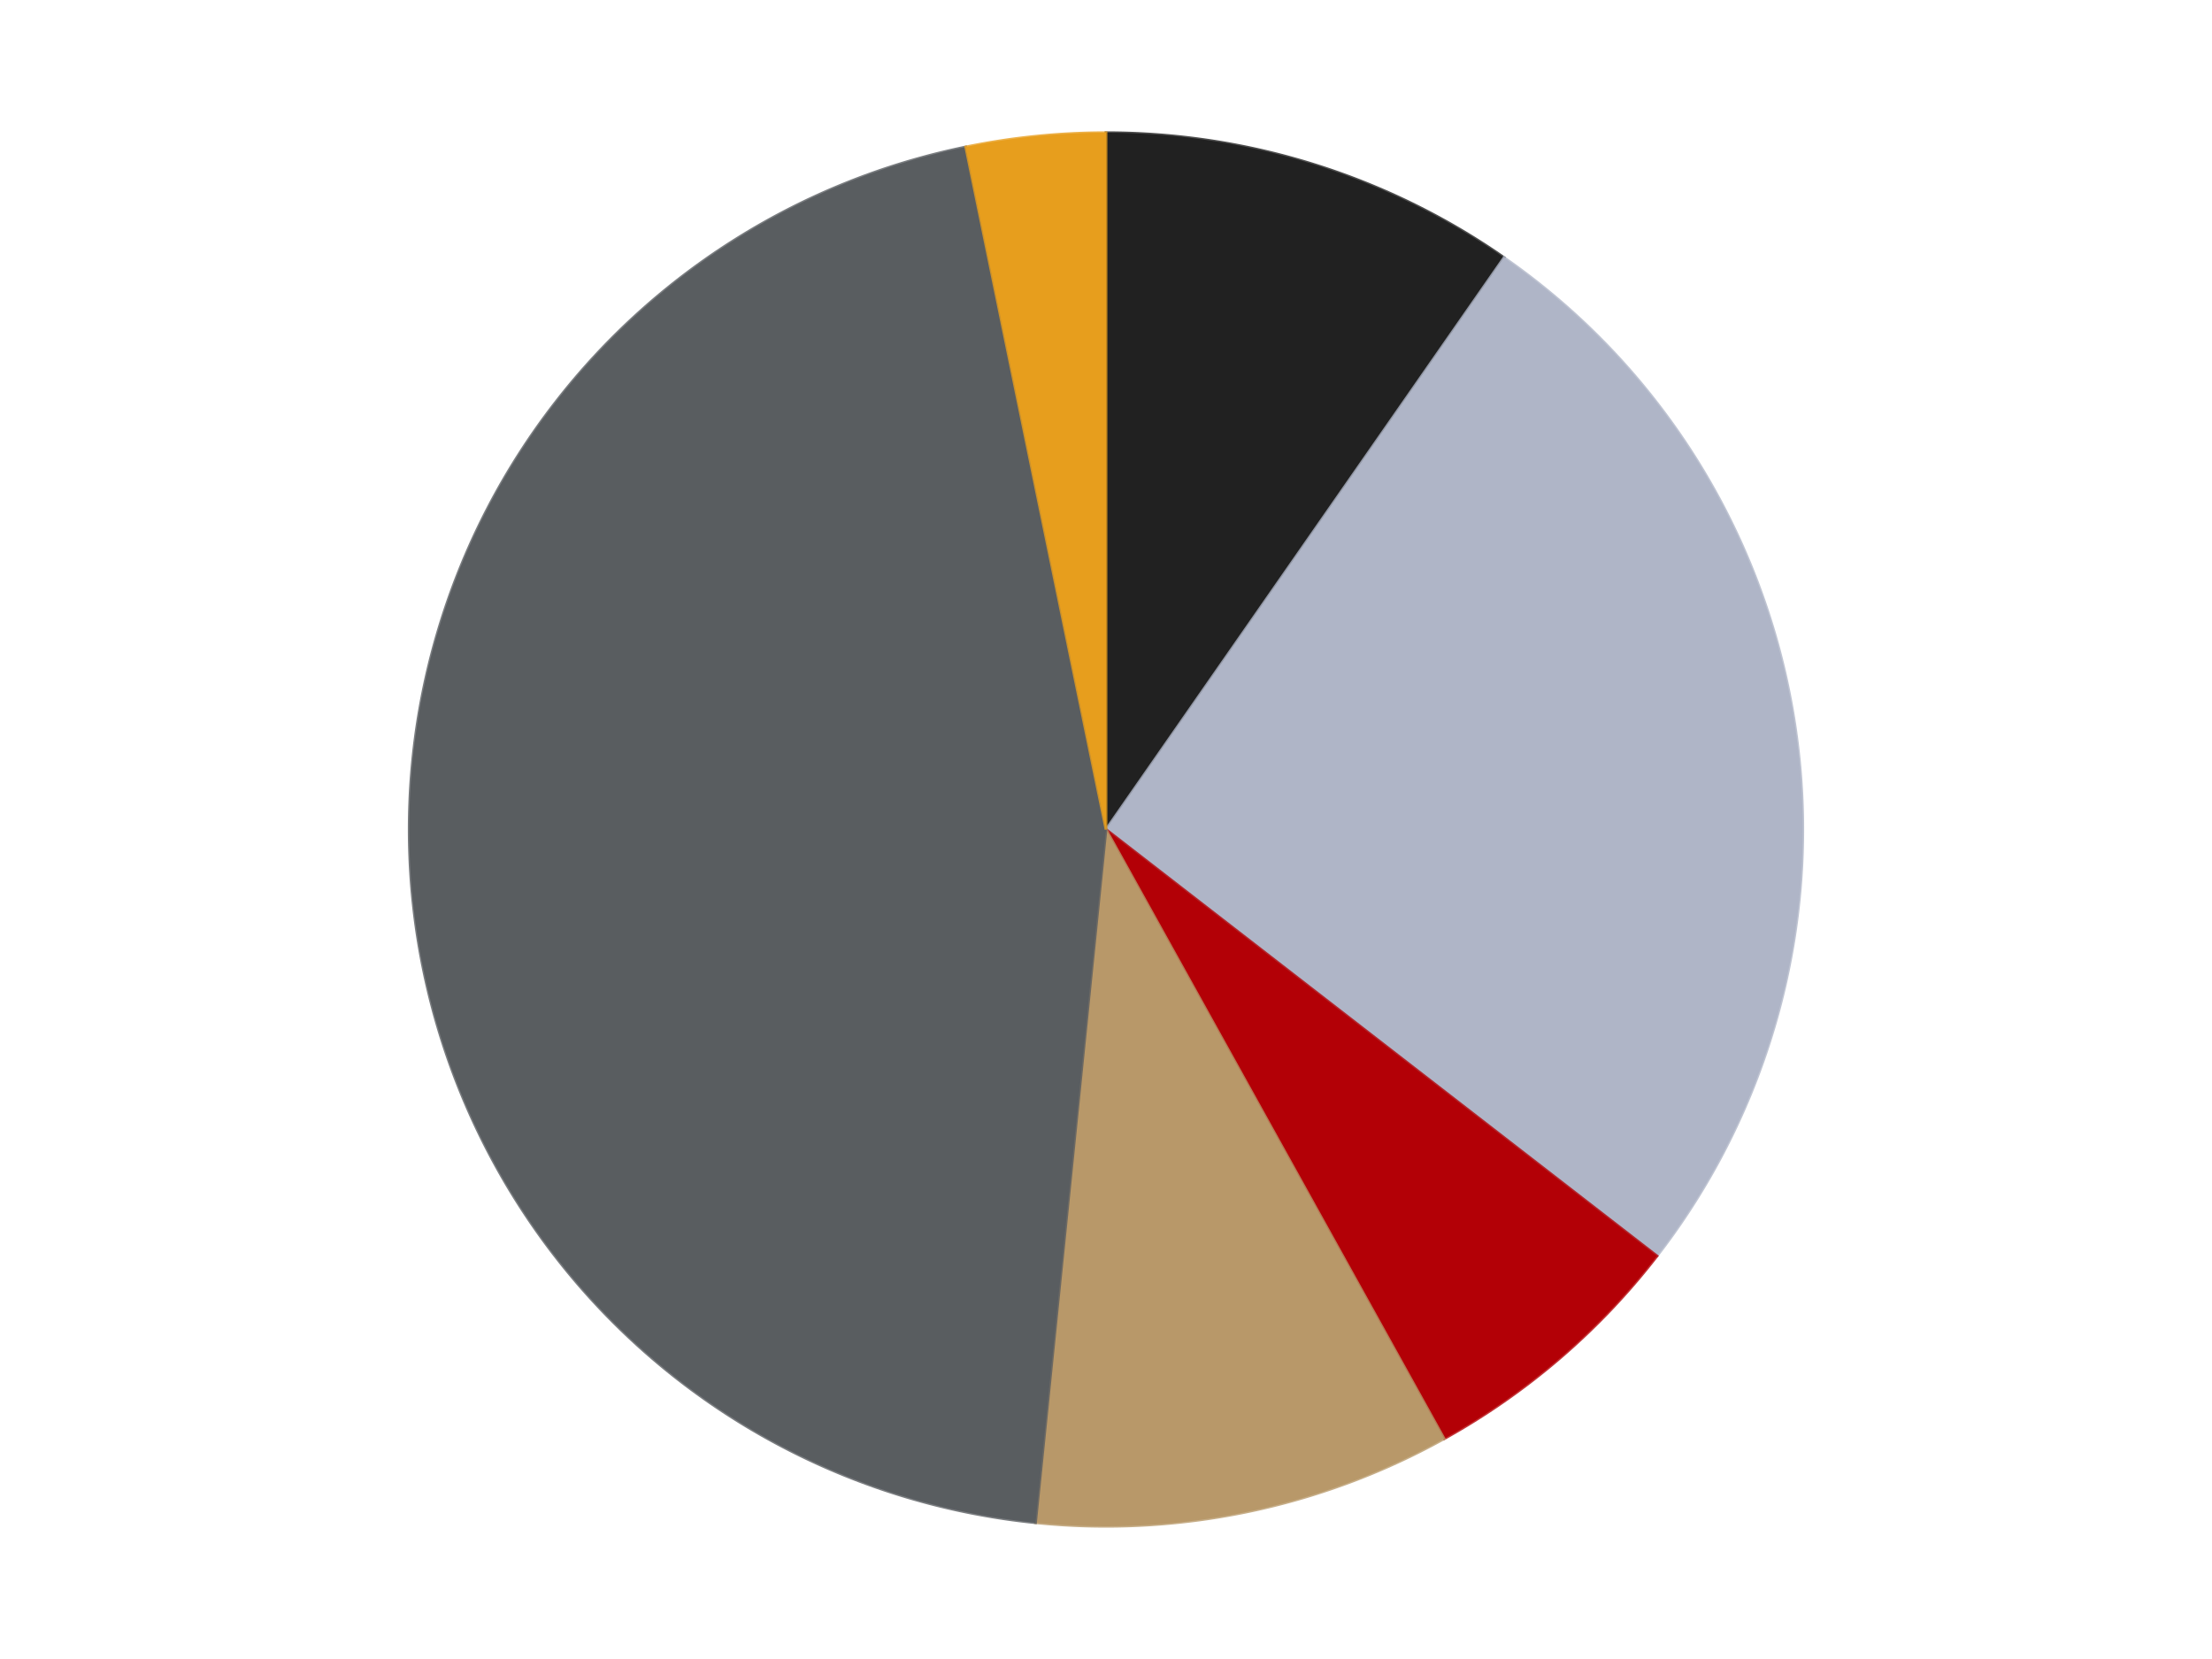
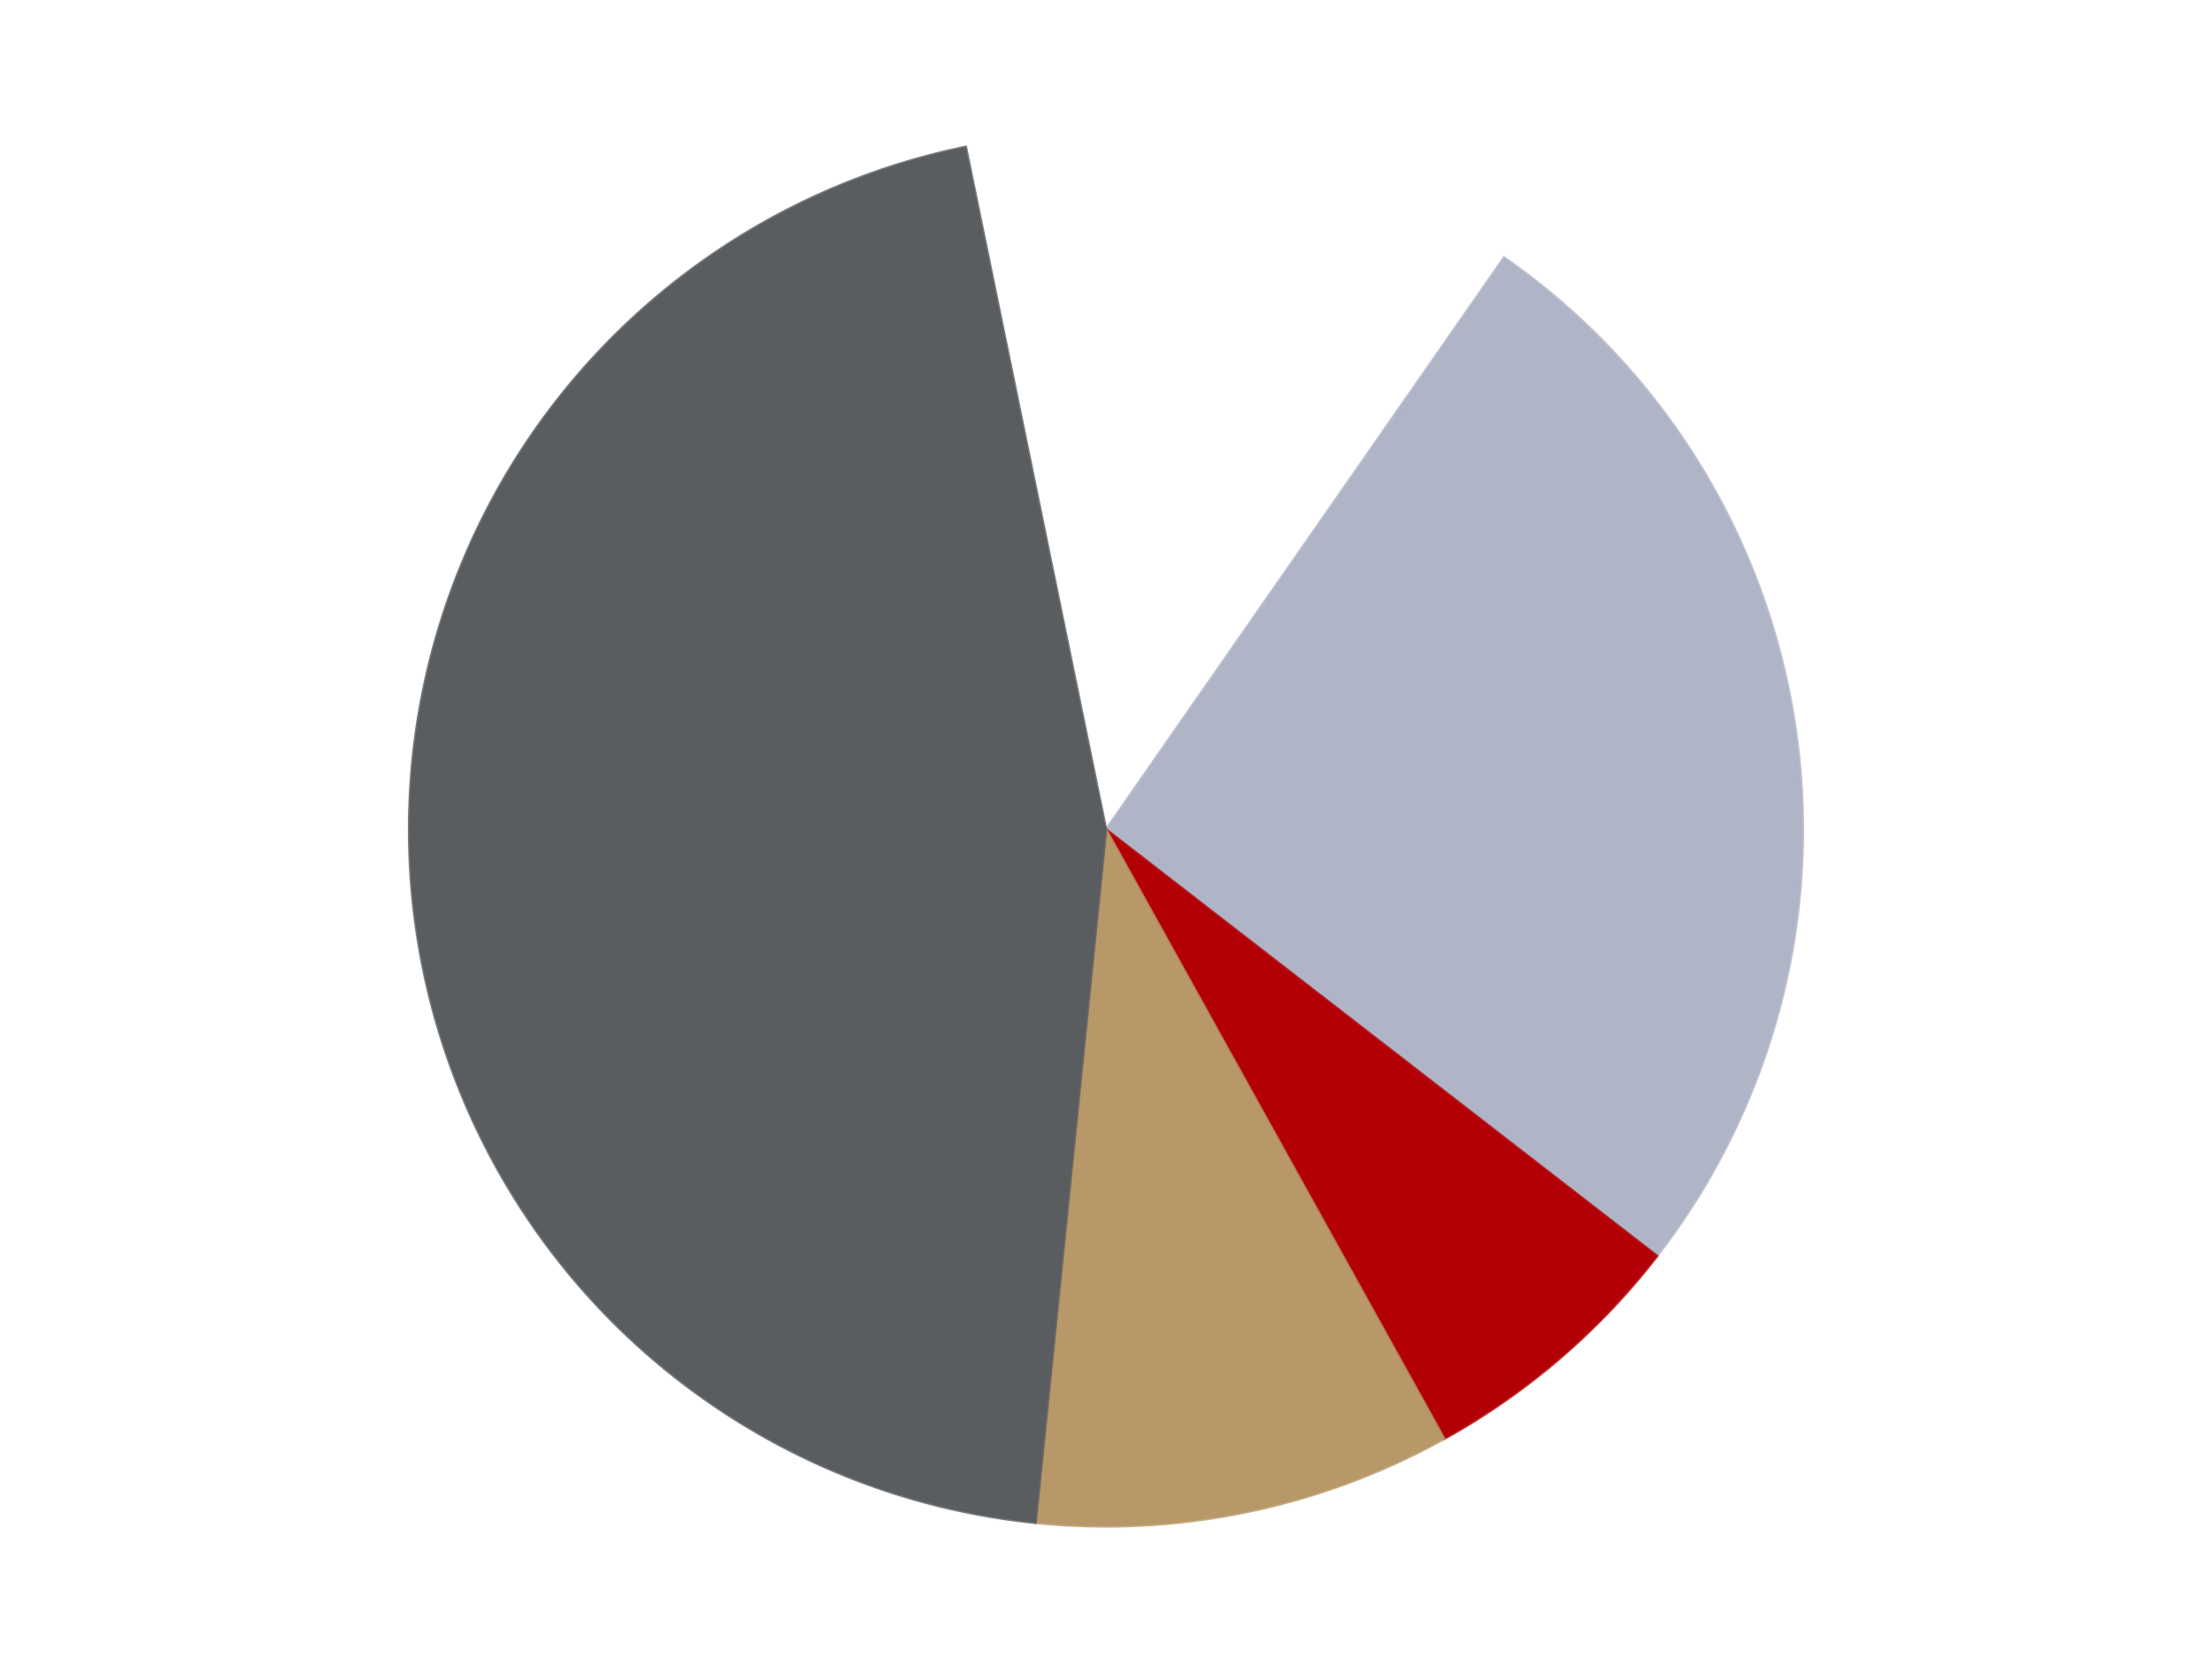
<svg xmlns="http://www.w3.org/2000/svg" xmlns:xlink="http://www.w3.org/1999/xlink" id="chart-c0da10ad-6a6f-4575-87f9-1943c77841d9" class="pygal-chart" viewBox="0 0 800 600">
  <defs>
    <style type="text/css">#chart-c0da10ad-6a6f-4575-87f9-1943c77841d9{-webkit-user-select:none;-webkit-font-smoothing:antialiased;font-family:Consolas,"Liberation Mono",Menlo,Courier,monospace}#chart-c0da10ad-6a6f-4575-87f9-1943c77841d9 .title{font-family:Consolas,"Liberation Mono",Menlo,Courier,monospace;font-size:16px}#chart-c0da10ad-6a6f-4575-87f9-1943c77841d9 .legends .legend text{font-family:Consolas,"Liberation Mono",Menlo,Courier,monospace;font-size:14px}#chart-c0da10ad-6a6f-4575-87f9-1943c77841d9 .axis text{font-family:Consolas,"Liberation Mono",Menlo,Courier,monospace;font-size:10px}#chart-c0da10ad-6a6f-4575-87f9-1943c77841d9 .axis text.major{font-family:Consolas,"Liberation Mono",Menlo,Courier,monospace;font-size:10px}#chart-c0da10ad-6a6f-4575-87f9-1943c77841d9 .text-overlay text.value{font-family:Consolas,"Liberation Mono",Menlo,Courier,monospace;font-size:16px}#chart-c0da10ad-6a6f-4575-87f9-1943c77841d9 .text-overlay text.label{font-family:Consolas,"Liberation Mono",Menlo,Courier,monospace;font-size:10px}#chart-c0da10ad-6a6f-4575-87f9-1943c77841d9 .tooltip{font-family:Consolas,"Liberation Mono",Menlo,Courier,monospace;font-size:14px}#chart-c0da10ad-6a6f-4575-87f9-1943c77841d9 text.no_data{font-family:Consolas,"Liberation Mono",Menlo,Courier,monospace;font-size:64px}
#chart-c0da10ad-6a6f-4575-87f9-1943c77841d9{background-color:transparent}#chart-c0da10ad-6a6f-4575-87f9-1943c77841d9 path,#chart-c0da10ad-6a6f-4575-87f9-1943c77841d9 line,#chart-c0da10ad-6a6f-4575-87f9-1943c77841d9 rect,#chart-c0da10ad-6a6f-4575-87f9-1943c77841d9 circle{-webkit-transition:150ms;-moz-transition:150ms;transition:150ms}#chart-c0da10ad-6a6f-4575-87f9-1943c77841d9 .graph &gt; .background{fill:transparent}#chart-c0da10ad-6a6f-4575-87f9-1943c77841d9 .plot &gt; .background{fill:transparent}#chart-c0da10ad-6a6f-4575-87f9-1943c77841d9 .graph{fill:rgba(0,0,0,.87)}#chart-c0da10ad-6a6f-4575-87f9-1943c77841d9 text.no_data{fill:rgba(0,0,0,1)}#chart-c0da10ad-6a6f-4575-87f9-1943c77841d9 .title{fill:rgba(0,0,0,1)}#chart-c0da10ad-6a6f-4575-87f9-1943c77841d9 .legends .legend text{fill:rgba(0,0,0,.87)}#chart-c0da10ad-6a6f-4575-87f9-1943c77841d9 .legends .legend:hover text{fill:rgba(0,0,0,1)}#chart-c0da10ad-6a6f-4575-87f9-1943c77841d9 .axis .line{stroke:rgba(0,0,0,1)}#chart-c0da10ad-6a6f-4575-87f9-1943c77841d9 .axis .guide.line{stroke:rgba(0,0,0,.54)}#chart-c0da10ad-6a6f-4575-87f9-1943c77841d9 .axis .major.line{stroke:rgba(0,0,0,.87)}#chart-c0da10ad-6a6f-4575-87f9-1943c77841d9 .axis text.major{fill:rgba(0,0,0,1)}#chart-c0da10ad-6a6f-4575-87f9-1943c77841d9 .axis.y .guides:hover .guide.line,#chart-c0da10ad-6a6f-4575-87f9-1943c77841d9 .line-graph .axis.x .guides:hover .guide.line,#chart-c0da10ad-6a6f-4575-87f9-1943c77841d9 .stackedline-graph .axis.x .guides:hover .guide.line,#chart-c0da10ad-6a6f-4575-87f9-1943c77841d9 .xy-graph .axis.x .guides:hover .guide.line{stroke:rgba(0,0,0,1)}#chart-c0da10ad-6a6f-4575-87f9-1943c77841d9 .axis .guides:hover text{fill:rgba(0,0,0,1)}#chart-c0da10ad-6a6f-4575-87f9-1943c77841d9 .reactive{fill-opacity:1.0;stroke-opacity:.8;stroke-width:1}#chart-c0da10ad-6a6f-4575-87f9-1943c77841d9 .ci{stroke:rgba(0,0,0,.87)}#chart-c0da10ad-6a6f-4575-87f9-1943c77841d9 .reactive.active,#chart-c0da10ad-6a6f-4575-87f9-1943c77841d9 .active .reactive{fill-opacity:0.6;stroke-opacity:.9;stroke-width:4}#chart-c0da10ad-6a6f-4575-87f9-1943c77841d9 .ci .reactive.active{stroke-width:1.5}#chart-c0da10ad-6a6f-4575-87f9-1943c77841d9 .series text{fill:rgba(0,0,0,1)}#chart-c0da10ad-6a6f-4575-87f9-1943c77841d9 .tooltip rect{fill:transparent;stroke:rgba(0,0,0,1);-webkit-transition:opacity 150ms;-moz-transition:opacity 150ms;transition:opacity 150ms}#chart-c0da10ad-6a6f-4575-87f9-1943c77841d9 .tooltip .label{fill:rgba(0,0,0,.87)}#chart-c0da10ad-6a6f-4575-87f9-1943c77841d9 .tooltip .label{fill:rgba(0,0,0,.87)}#chart-c0da10ad-6a6f-4575-87f9-1943c77841d9 .tooltip .legend{font-size:.8em;fill:rgba(0,0,0,.54)}#chart-c0da10ad-6a6f-4575-87f9-1943c77841d9 .tooltip .x_label{font-size:.6em;fill:rgba(0,0,0,1)}#chart-c0da10ad-6a6f-4575-87f9-1943c77841d9 .tooltip .xlink{font-size:.5em;text-decoration:underline}#chart-c0da10ad-6a6f-4575-87f9-1943c77841d9 .tooltip .value{font-size:1.5em}#chart-c0da10ad-6a6f-4575-87f9-1943c77841d9 .bound{font-size:.5em}#chart-c0da10ad-6a6f-4575-87f9-1943c77841d9 .max-value{font-size:.75em;fill:rgba(0,0,0,.54)}#chart-c0da10ad-6a6f-4575-87f9-1943c77841d9 .map-element{fill:transparent;stroke:rgba(0,0,0,.54) !important}#chart-c0da10ad-6a6f-4575-87f9-1943c77841d9 .map-element .reactive{fill-opacity:inherit;stroke-opacity:inherit}#chart-c0da10ad-6a6f-4575-87f9-1943c77841d9 .color-0,#chart-c0da10ad-6a6f-4575-87f9-1943c77841d9 .color-0 a:visited{stroke:#F44336;fill:#F44336}#chart-c0da10ad-6a6f-4575-87f9-1943c77841d9 .color-1,#chart-c0da10ad-6a6f-4575-87f9-1943c77841d9 .color-1 a:visited{stroke:#3F51B5;fill:#3F51B5}#chart-c0da10ad-6a6f-4575-87f9-1943c77841d9 .color-2,#chart-c0da10ad-6a6f-4575-87f9-1943c77841d9 .color-2 a:visited{stroke:#009688;fill:#009688}#chart-c0da10ad-6a6f-4575-87f9-1943c77841d9 .color-3,#chart-c0da10ad-6a6f-4575-87f9-1943c77841d9 .color-3 a:visited{stroke:#FFC107;fill:#FFC107}#chart-c0da10ad-6a6f-4575-87f9-1943c77841d9 .color-4,#chart-c0da10ad-6a6f-4575-87f9-1943c77841d9 .color-4 a:visited{stroke:#FF5722;fill:#FF5722}#chart-c0da10ad-6a6f-4575-87f9-1943c77841d9 .color-5,#chart-c0da10ad-6a6f-4575-87f9-1943c77841d9 .color-5 a:visited{stroke:#9C27B0;fill:#9C27B0}#chart-c0da10ad-6a6f-4575-87f9-1943c77841d9 .text-overlay .color-0 text{fill:black}#chart-c0da10ad-6a6f-4575-87f9-1943c77841d9 .text-overlay .color-1 text{fill:black}#chart-c0da10ad-6a6f-4575-87f9-1943c77841d9 .text-overlay .color-2 text{fill:black}#chart-c0da10ad-6a6f-4575-87f9-1943c77841d9 .text-overlay .color-3 text{fill:black}#chart-c0da10ad-6a6f-4575-87f9-1943c77841d9 .text-overlay .color-4 text{fill:black}#chart-c0da10ad-6a6f-4575-87f9-1943c77841d9 .text-overlay .color-5 text{fill:black}
#chart-c0da10ad-6a6f-4575-87f9-1943c77841d9 text.no_data{text-anchor:middle}#chart-c0da10ad-6a6f-4575-87f9-1943c77841d9 .guide.line{fill:none}#chart-c0da10ad-6a6f-4575-87f9-1943c77841d9 .centered{text-anchor:middle}#chart-c0da10ad-6a6f-4575-87f9-1943c77841d9 .title{text-anchor:middle}#chart-c0da10ad-6a6f-4575-87f9-1943c77841d9 .legends .legend text{fill-opacity:1}#chart-c0da10ad-6a6f-4575-87f9-1943c77841d9 .axis.x text{text-anchor:middle}#chart-c0da10ad-6a6f-4575-87f9-1943c77841d9 .axis.x:not(.web) text[transform]{text-anchor:start}#chart-c0da10ad-6a6f-4575-87f9-1943c77841d9 .axis.x:not(.web) text[transform].backwards{text-anchor:end}#chart-c0da10ad-6a6f-4575-87f9-1943c77841d9 .axis.y text{text-anchor:end}#chart-c0da10ad-6a6f-4575-87f9-1943c77841d9 .axis.y text[transform].backwards{text-anchor:start}#chart-c0da10ad-6a6f-4575-87f9-1943c77841d9 .axis.y2 text{text-anchor:start}#chart-c0da10ad-6a6f-4575-87f9-1943c77841d9 .axis.y2 text[transform].backwards{text-anchor:end}#chart-c0da10ad-6a6f-4575-87f9-1943c77841d9 .axis .guide.line{stroke-dasharray:4,4;stroke:black}#chart-c0da10ad-6a6f-4575-87f9-1943c77841d9 .axis .major.guide.line{stroke-dasharray:6,6;stroke:black}#chart-c0da10ad-6a6f-4575-87f9-1943c77841d9 .horizontal .axis.y .guide.line,#chart-c0da10ad-6a6f-4575-87f9-1943c77841d9 .horizontal .axis.y2 .guide.line,#chart-c0da10ad-6a6f-4575-87f9-1943c77841d9 .vertical .axis.x .guide.line{opacity:0}#chart-c0da10ad-6a6f-4575-87f9-1943c77841d9 .horizontal .axis.always_show .guide.line,#chart-c0da10ad-6a6f-4575-87f9-1943c77841d9 .vertical .axis.always_show .guide.line{opacity:1 !important}#chart-c0da10ad-6a6f-4575-87f9-1943c77841d9 .axis.y .guides:hover .guide.line,#chart-c0da10ad-6a6f-4575-87f9-1943c77841d9 .axis.y2 .guides:hover .guide.line,#chart-c0da10ad-6a6f-4575-87f9-1943c77841d9 .axis.x .guides:hover .guide.line{opacity:1}#chart-c0da10ad-6a6f-4575-87f9-1943c77841d9 .axis .guides:hover text{opacity:1}#chart-c0da10ad-6a6f-4575-87f9-1943c77841d9 .nofill{fill:none}#chart-c0da10ad-6a6f-4575-87f9-1943c77841d9 .subtle-fill{fill-opacity:.2}#chart-c0da10ad-6a6f-4575-87f9-1943c77841d9 .dot{stroke-width:1px;fill-opacity:1;stroke-opacity:1}#chart-c0da10ad-6a6f-4575-87f9-1943c77841d9 .dot.active{stroke-width:5px}#chart-c0da10ad-6a6f-4575-87f9-1943c77841d9 .dot.negative{fill:transparent}#chart-c0da10ad-6a6f-4575-87f9-1943c77841d9 text,#chart-c0da10ad-6a6f-4575-87f9-1943c77841d9 tspan{stroke:none !important}#chart-c0da10ad-6a6f-4575-87f9-1943c77841d9 .series text.active{opacity:1}#chart-c0da10ad-6a6f-4575-87f9-1943c77841d9 .tooltip rect{fill-opacity:.95;stroke-width:.5}#chart-c0da10ad-6a6f-4575-87f9-1943c77841d9 .tooltip text{fill-opacity:1}#chart-c0da10ad-6a6f-4575-87f9-1943c77841d9 .showable{visibility:hidden}#chart-c0da10ad-6a6f-4575-87f9-1943c77841d9 .showable.shown{visibility:visible}#chart-c0da10ad-6a6f-4575-87f9-1943c77841d9 .gauge-background{fill:rgba(229,229,229,1);stroke:none}#chart-c0da10ad-6a6f-4575-87f9-1943c77841d9 .bg-lines{stroke:transparent;stroke-width:2px}</style>
    <script type="text/javascript">window.pygal = window.pygal || {};window.pygal.config = window.pygal.config || {};window.pygal.config['c0da10ad-6a6f-4575-87f9-1943c77841d9'] = {"allow_interruptions": false, "box_mode": "extremes", "classes": ["pygal-chart"], "css": ["file://style.css", "file://graph.css"], "defs": [], "disable_xml_declaration": false, "dots_size": 2.5, "dynamic_print_values": false, "explicit_size": false, "fill": false, "force_uri_protocol": "https", "formatter": null, "half_pie": false, "height": 600, "include_x_axis": false, "inner_radius": 0, "interpolate": null, "interpolation_parameters": {}, "interpolation_precision": 250, "inverse_y_axis": false, "js": ["//kozea.github.io/pygal.js/2.0.x/pygal-tooltips.min.js"], "legend_at_bottom": false, "legend_at_bottom_columns": null, "legend_box_size": 12, "logarithmic": false, "margin": 20, "margin_bottom": null, "margin_left": null, "margin_right": null, "margin_top": null, "max_scale": 16, "min_scale": 4, "missing_value_fill_truncation": "x", "no_data_text": "No data", "no_prefix": false, "order_min": null, "pretty_print": false, "print_labels": false, "print_values": false, "print_values_position": "center", "print_zeroes": true, "range": null, "rounded_bars": null, "secondary_range": null, "show_dots": true, "show_legend": false, "show_minor_x_labels": true, "show_minor_y_labels": true, "show_only_major_dots": false, "show_x_guides": false, "show_x_labels": true, "show_y_guides": true, "show_y_labels": true, "spacing": 10, "stack_from_top": false, "strict": false, "stroke": true, "stroke_style": null, "style": {"background": "transparent", "ci_colors": [], "colors": ["#F44336", "#3F51B5", "#009688", "#FFC107", "#FF5722", "#9C27B0", "#03A9F4", "#8BC34A", "#FF9800", "#E91E63", "#2196F3", "#4CAF50", "#FFEB3B", "#673AB7", "#00BCD4", "#CDDC39", "#9E9E9E", "#607D8B"], "dot_opacity": "1", "font_family": "Consolas, \"Liberation Mono\", Menlo, Courier, monospace", "foreground": "rgba(0, 0, 0, .87)", "foreground_strong": "rgba(0, 0, 0, 1)", "foreground_subtle": "rgba(0, 0, 0, .54)", "guide_stroke_color": "black", "guide_stroke_dasharray": "4,4", "label_font_family": "Consolas, \"Liberation Mono\", Menlo, Courier, monospace", "label_font_size": 10, "legend_font_family": "Consolas, \"Liberation Mono\", Menlo, Courier, monospace", "legend_font_size": 14, "major_guide_stroke_color": "black", "major_guide_stroke_dasharray": "6,6", "major_label_font_family": "Consolas, \"Liberation Mono\", Menlo, Courier, monospace", "major_label_font_size": 10, "no_data_font_family": "Consolas, \"Liberation Mono\", Menlo, Courier, monospace", "no_data_font_size": 64, "opacity": "1.0", "opacity_hover": "0.6", "plot_background": "transparent", "stroke_opacity": ".8", "stroke_opacity_hover": ".9", "stroke_width": "1", "stroke_width_hover": "4", "title_font_family": "Consolas, \"Liberation Mono\", Menlo, Courier, monospace", "title_font_size": 16, "tooltip_font_family": "Consolas, \"Liberation Mono\", Menlo, Courier, monospace", "tooltip_font_size": 14, "transition": "150ms", "value_background": "rgba(229, 229, 229, 1)", "value_colors": [], "value_font_family": "Consolas, \"Liberation Mono\", Menlo, Courier, monospace", "value_font_size": 16, "value_label_font_family": "Consolas, \"Liberation Mono\", Menlo, Courier, monospace", "value_label_font_size": 10}, "title": null, "tooltip_border_radius": 0, "tooltip_fancy_mode": true, "truncate_label": null, "truncate_legend": null, "width": 800, "x_label_rotation": 0, "x_labels": null, "x_labels_major": null, "x_labels_major_count": null, "x_labels_major_every": null, "x_title": null, "xrange": null, "y_label_rotation": 0, "y_labels": null, "y_labels_major": null, "y_labels_major_count": null, "y_labels_major_every": null, "y_title": null, "zero": 0, "legends": ["Black", "Light Bluish Gray", "Red", "Dark Tan", "Dark Bluish Gray", "Pearl Gold"]}</script>
    <script type="text/javascript" xlink:href="https://kozea.github.io/pygal.js/2.0.x/pygal-tooltips.min.js" />
  </defs>
  <title>Pygal</title>
  <g class="graph pie-graph vertical">
-     <rect x="0" y="0" width="800" height="600" class="background" />
    <g transform="translate(20, 20)" class="plot">
-       <rect x="0" y="0" width="760" height="560" class="background" />
      <g class="series serie-0 color-0">
        <g class="slices">
          <g class="slice" style="fill: #212121; stroke: #212121">
-             <path d="M380 28 A252 252 0 0 1 523.96 73.168 L380 280 A0 0 0 0 0 380 280 z" class="slice reactive tooltip-trigger" />
            <desc class="value">3</desc>
            <desc class="x centered">417.7197534946431</desc>
            <desc class="y centered">159.77845369359386</desc>
          </g>
        </g>
      </g>
      <g class="series serie-1 color-1">
        <g class="slices">
          <g class="slice" style="fill: #AFB5C7; stroke: #AFB5C7">
            <path d="M523.96 73.168 A252 252 0 0 1 579.275 434.251 L380 280 A0 0 0 0 0 380 280 z" class="slice reactive tooltip-trigger" />
            <desc class="value">8</desc>
            <desc class="x centered">504.54700886534204</desc>
            <desc class="y centered">260.92010003442334</desc>
          </g>
        </g>
      </g>
      <g class="series serie-2 color-2">
        <g class="slices">
          <g class="slice" style="fill: #B30006; stroke: #B30006">
            <path d="M579.275 434.251 A252 252 0 0 1 502.296 500.335 L380 280 A0 0 0 0 0 380 280 z" class="slice reactive tooltip-trigger" />
            <desc class="value">2</desc>
            <desc class="x centered">462.072932823</desc>
            <desc class="y centered">375.60352345929164</desc>
          </g>
        </g>
      </g>
      <g class="series serie-3 color-3">
        <g class="slices">
          <g class="slice" style="fill: #B89869; stroke: #B89869">
            <path d="M502.296 500.335 A252 252 0 0 1 354.506 530.707 L380 280 A0 0 0 0 0 380 280 z" class="slice reactive tooltip-trigger" />
            <desc class="value">3</desc>
            <desc class="x centered">405.36361353117115</desc>
            <desc class="y centered">403.42077259781433</desc>
          </g>
        </g>
      </g>
      <g class="series serie-4 color-4">
        <g class="slices">
          <g class="slice" style="fill: #595D60; stroke: #595D60">
            <path d="M354.506 530.707 A252 252 0 0 1 329.273 33.158 L380 280 A0 0 0 0 0 380 280 z" class="slice reactive tooltip-trigger" />
            <desc class="value">14</desc>
            <desc class="x centered">254.16172009644737</desc>
            <desc class="y centered">286.38179527367777</desc>
          </g>
        </g>
      </g>
      <g class="series serie-5 color-5">
        <g class="slices">
          <g class="slice" style="fill: #E79E1D; stroke: #E79E1D">
-             <path d="M329.273 33.158 A252 252 0 0 1 380 28 L380 280 A0 0 0 0 0 380 280 z" class="slice reactive tooltip-trigger" />
            <desc class="value">1</desc>
            <desc class="x centered">367.25279142958357</desc>
            <desc class="y centered">154.64646525262123</desc>
          </g>
        </g>
      </g>
    </g>
    <g class="titles" />
    <g transform="translate(20, 20)" class="plot overlay">
      <g class="series serie-0 color-0" />
      <g class="series serie-1 color-1" />
      <g class="series serie-2 color-2" />
      <g class="series serie-3 color-3" />
      <g class="series serie-4 color-4" />
      <g class="series serie-5 color-5" />
    </g>
    <g transform="translate(20, 20)" class="plot text-overlay">
      <g class="series serie-0 color-0" />
      <g class="series serie-1 color-1" />
      <g class="series serie-2 color-2" />
      <g class="series serie-3 color-3" />
      <g class="series serie-4 color-4" />
      <g class="series serie-5 color-5" />
    </g>
    <g transform="translate(20, 20)" class="plot tooltip-overlay">
      <g transform="translate(0 0)" style="opacity: 0" class="tooltip">
-         <rect rx="0" ry="0" width="0" height="0" class="tooltip-box" />
        <g class="text" />
      </g>
    </g>
  </g>
</svg>